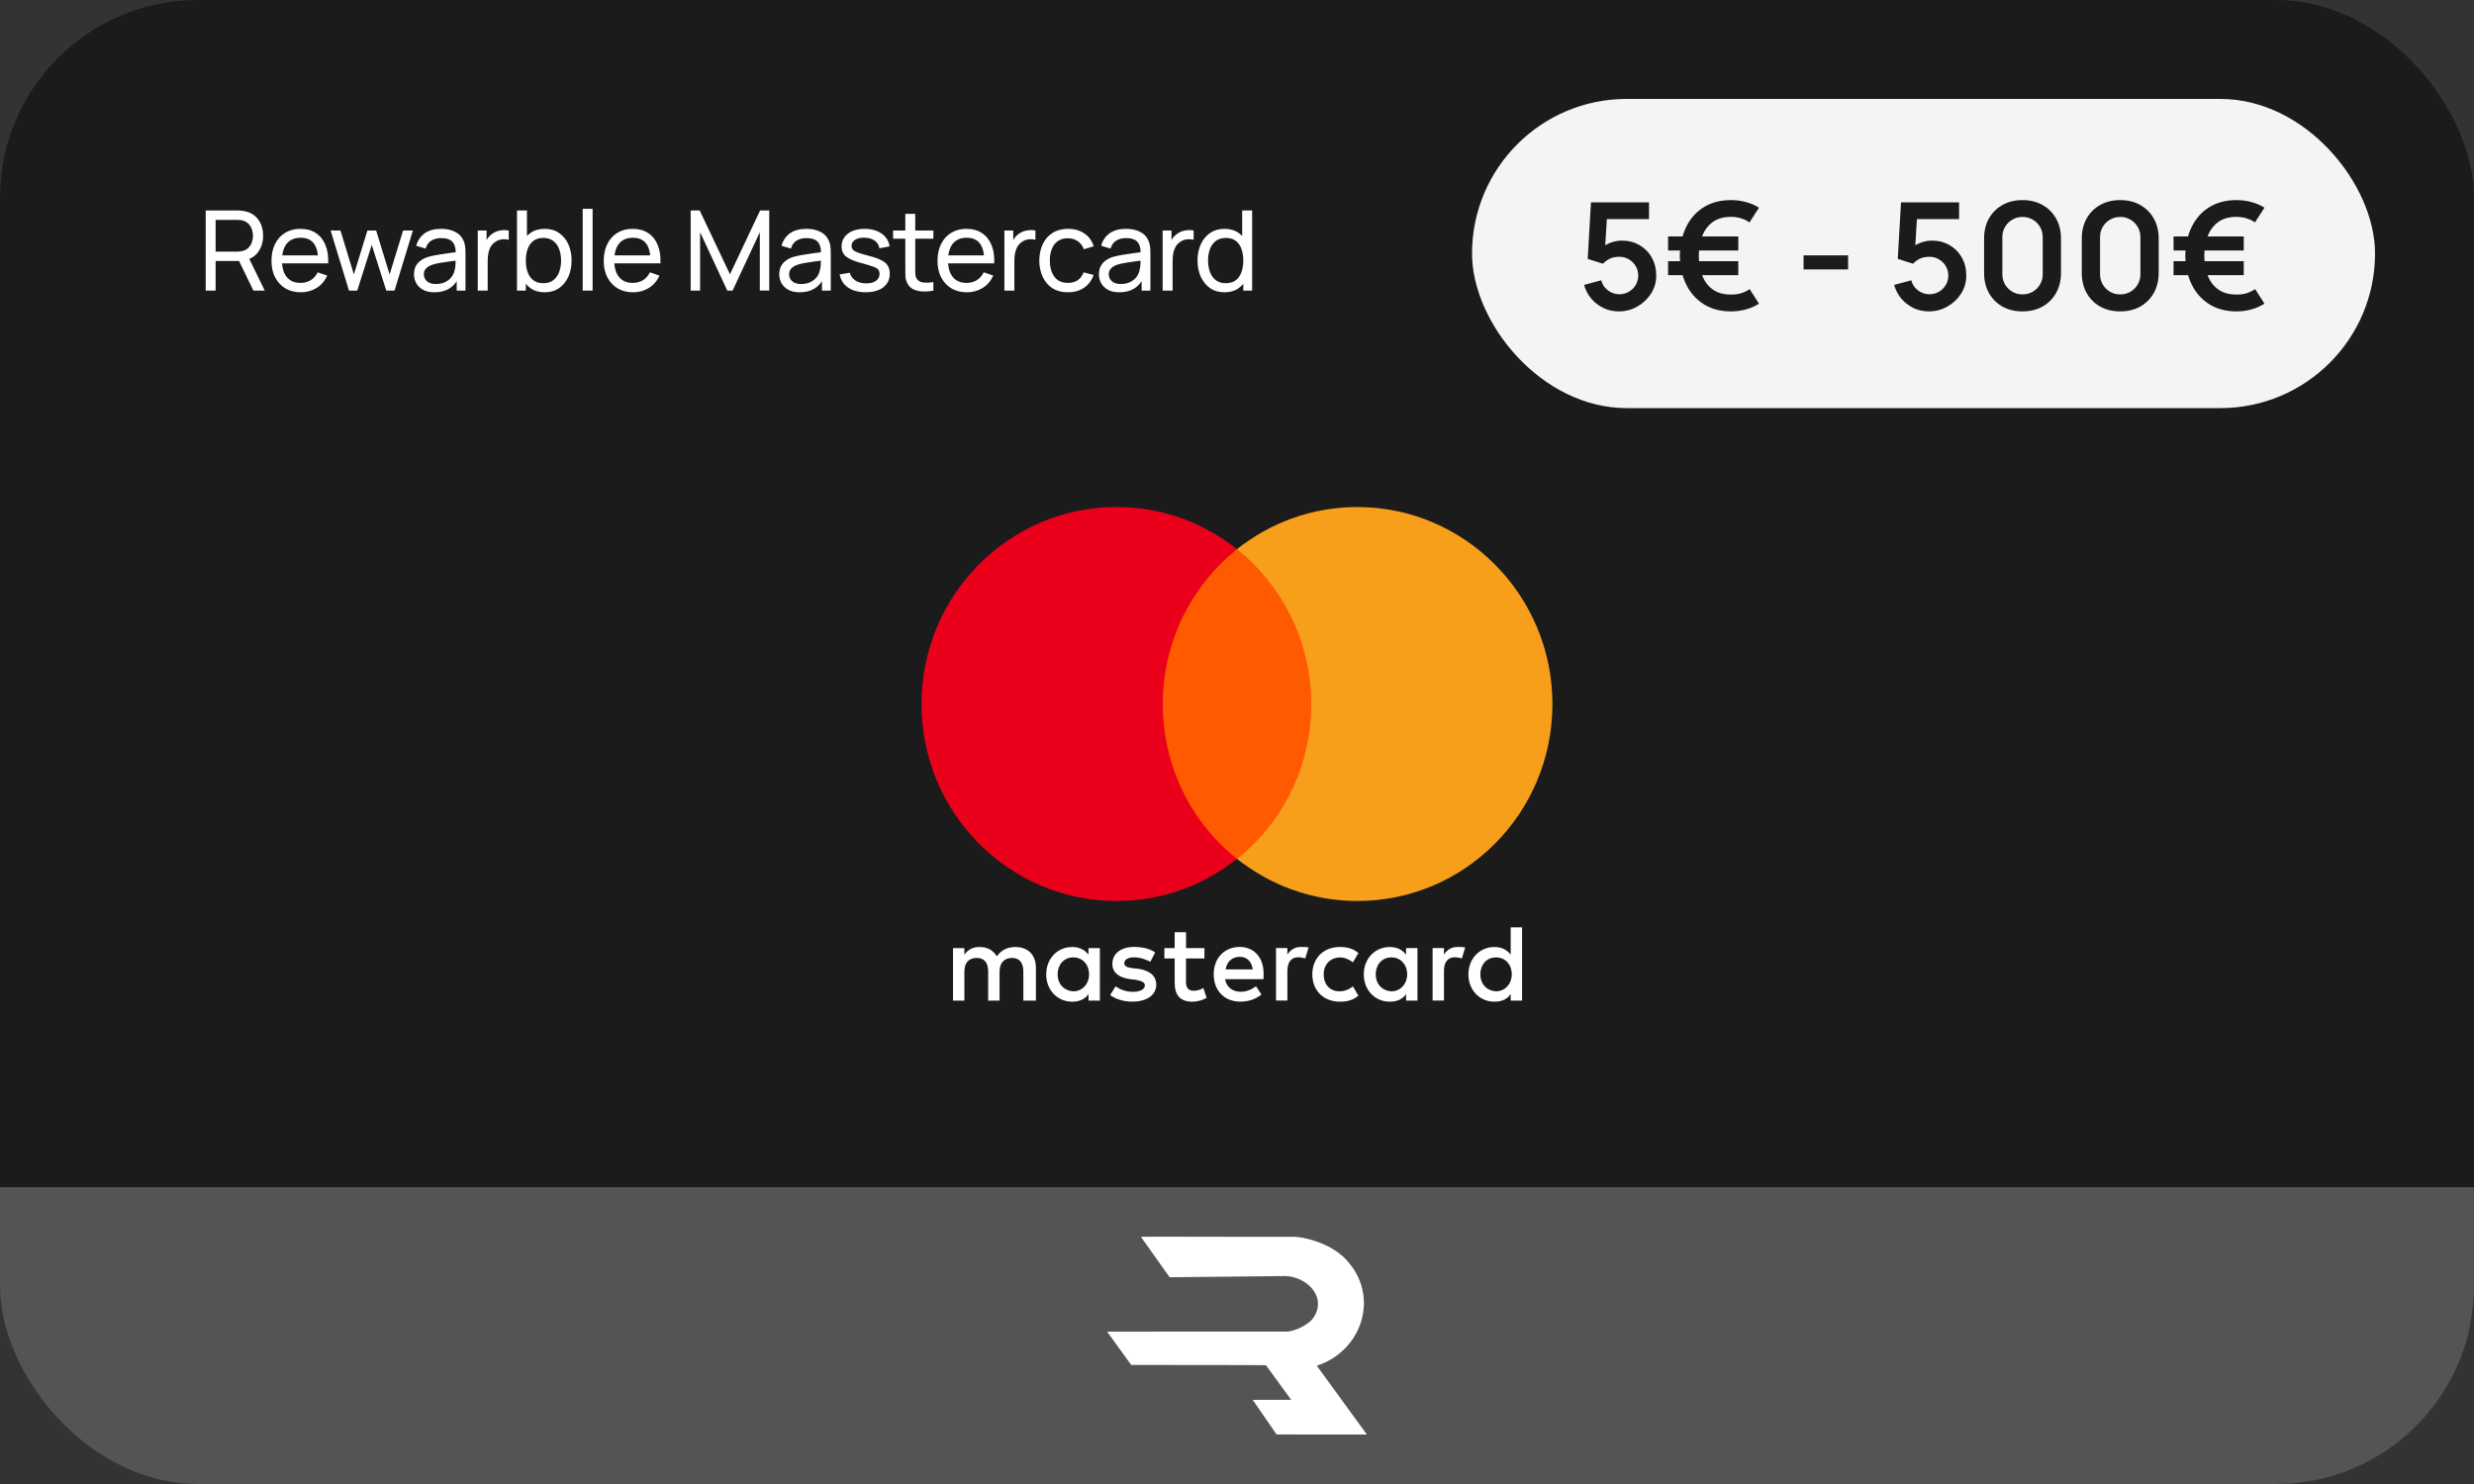
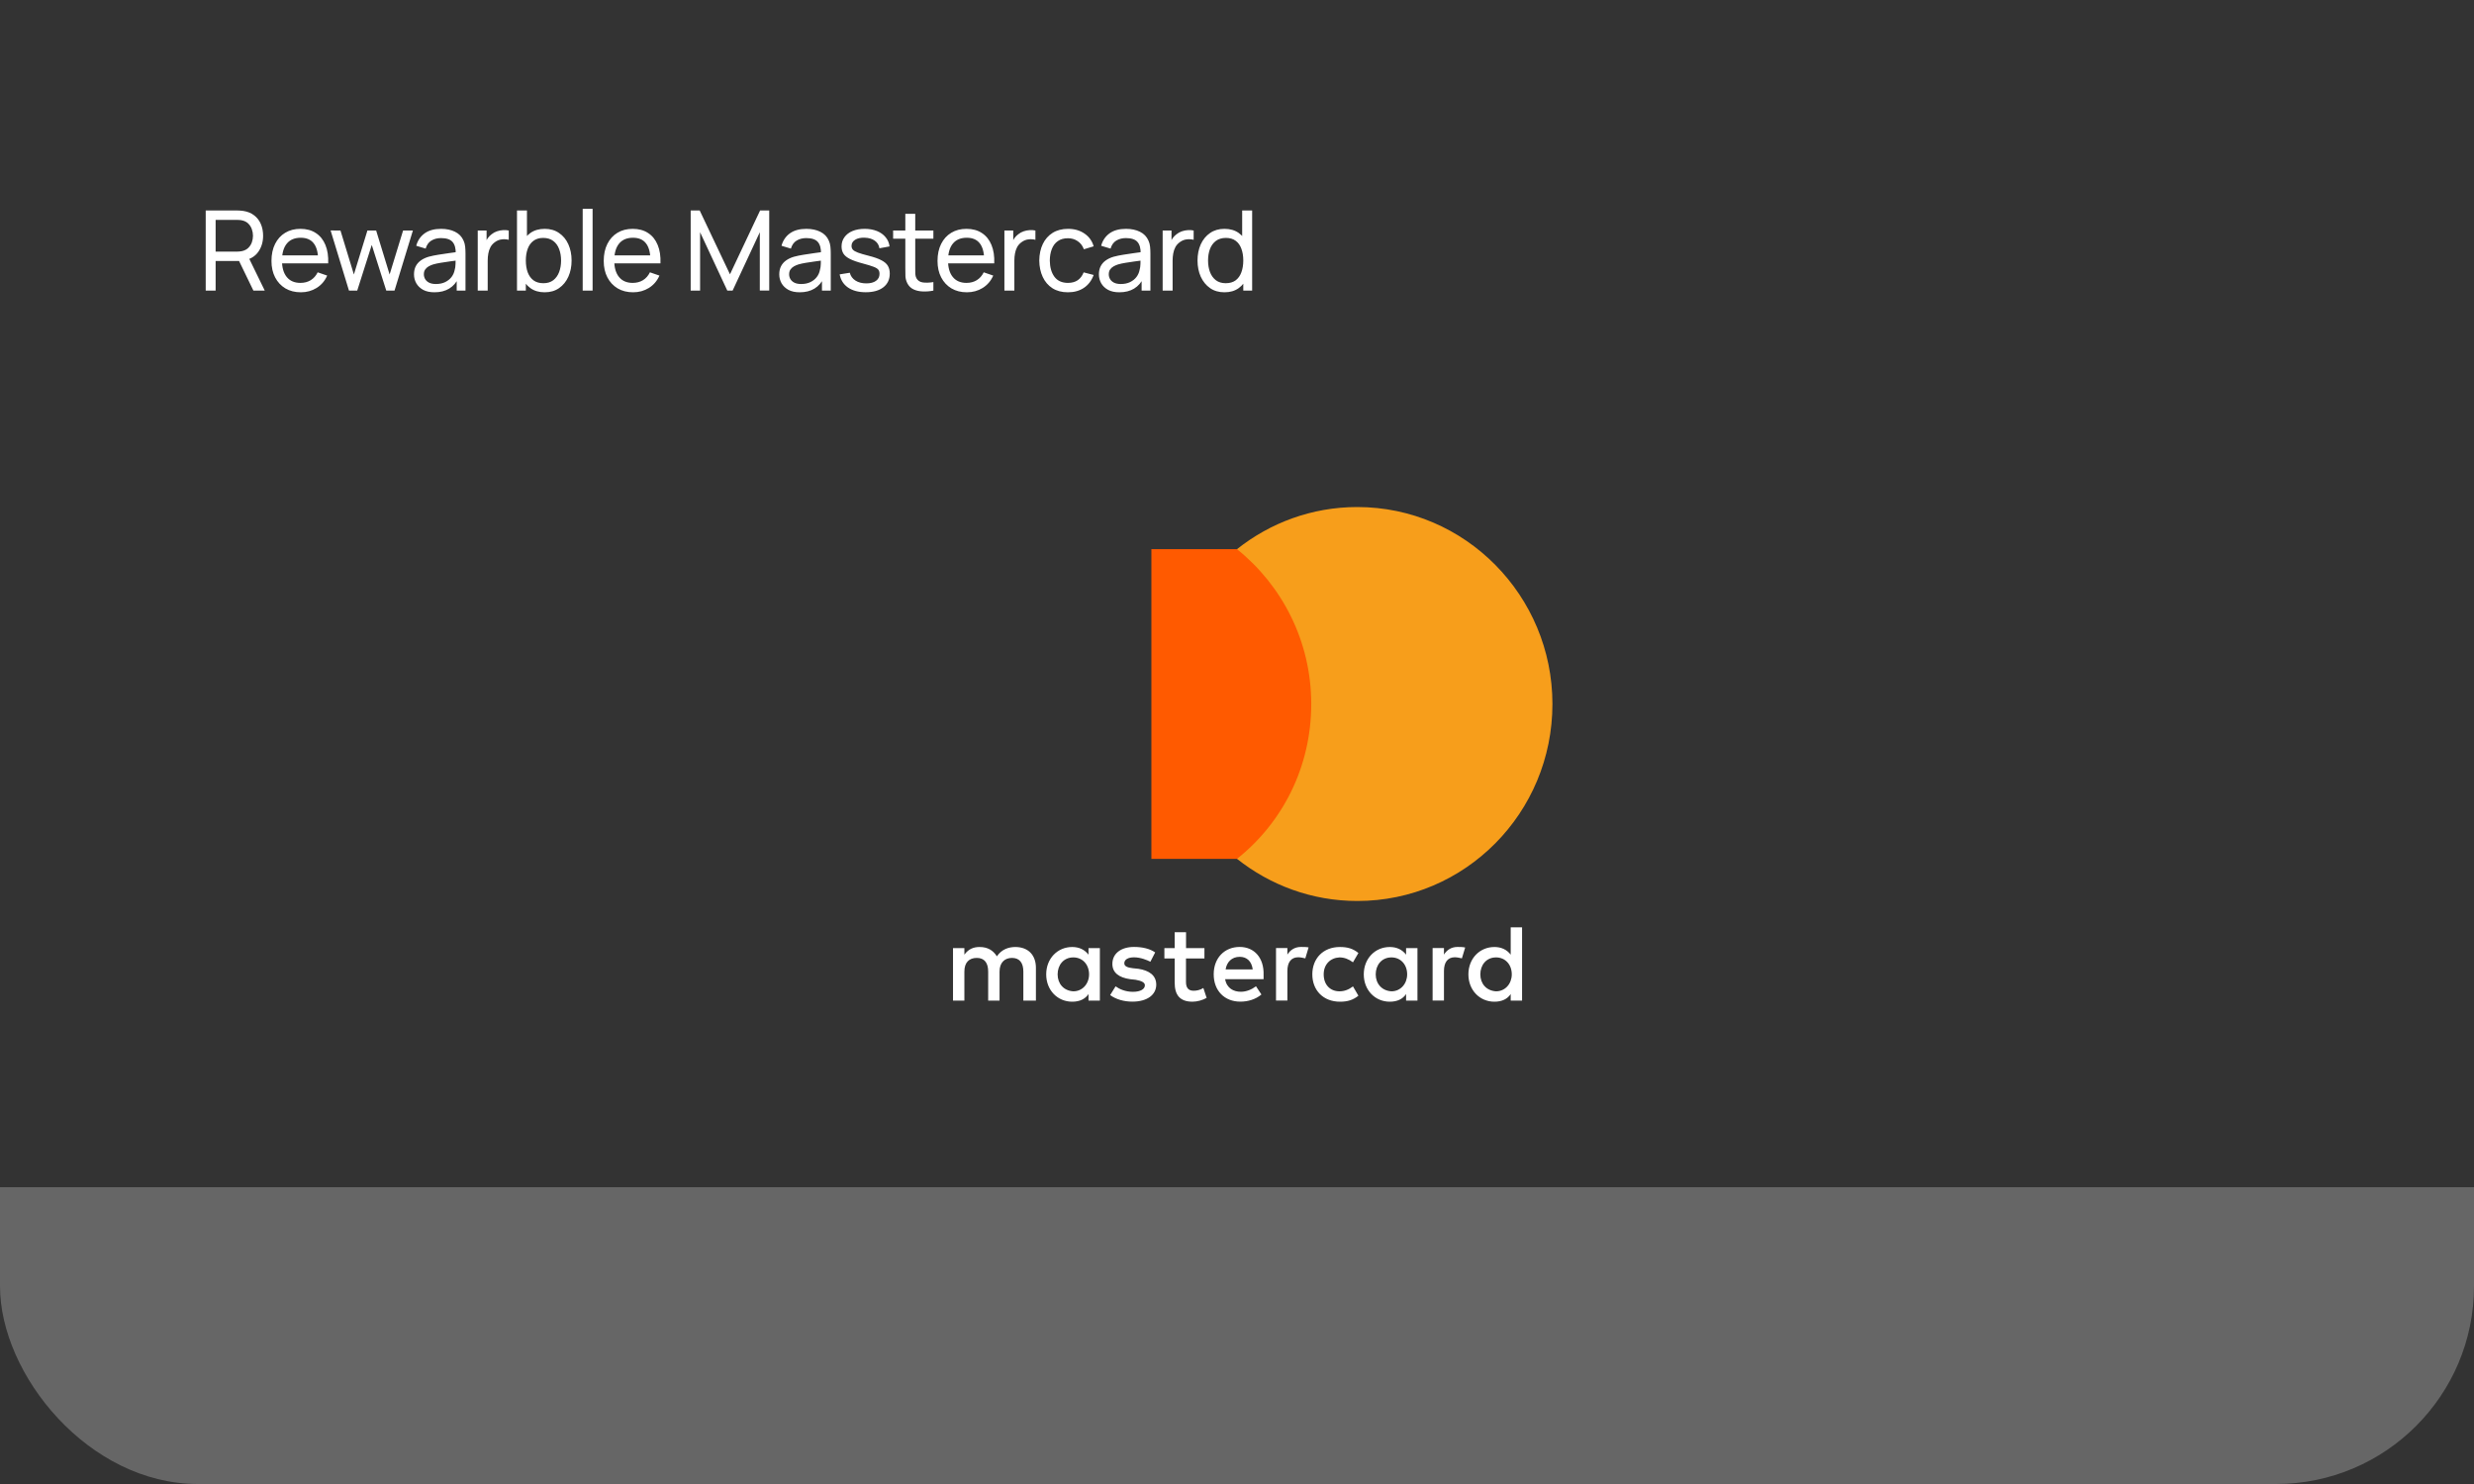
<svg xmlns="http://www.w3.org/2000/svg" width="200" height="120" viewBox="0 0 200 120" fill="none">
  <rect x="0" y="0" width="200" height="120" fill="#333333" stroke="none" />
  <g clip-path="url(#clip0_1137_13278)">
-     <rect width="200" height="120" rx="16" fill="#1B1B1B" />
    <path d="M16.63 23.5V17.02H19.191C19.253 17.02 19.328 17.023 19.416 17.029C19.503 17.032 19.587 17.041 19.668 17.056C20.018 17.11 20.312 17.23 20.549 17.416C20.79 17.602 20.97 17.837 21.09 18.122C21.209 18.404 21.27 18.718 21.27 19.063C21.27 19.564 21.139 19.999 20.878 20.368C20.617 20.734 20.235 20.963 19.73 21.056L19.424 21.106H17.431V23.5H16.63ZM20.486 23.5L19.209 20.863L20 20.62L21.404 23.5H20.486ZM17.431 20.346H19.163C19.221 20.346 19.285 20.343 19.357 20.337C19.432 20.331 19.503 20.32 19.569 20.305C19.776 20.257 19.944 20.17 20.073 20.044C20.204 19.915 20.3 19.765 20.36 19.594C20.421 19.42 20.451 19.243 20.451 19.063C20.451 18.883 20.421 18.707 20.36 18.537C20.3 18.363 20.204 18.211 20.073 18.082C19.944 17.953 19.776 17.866 19.569 17.821C19.503 17.803 19.432 17.793 19.357 17.79C19.285 17.784 19.221 17.78 19.163 17.78H17.431V20.346ZM24.322 23.635C23.845 23.635 23.428 23.53 23.071 23.32C22.717 23.107 22.441 22.811 22.243 22.433C22.045 22.052 21.946 21.608 21.946 21.102C21.946 20.57 22.043 20.111 22.238 19.724C22.433 19.334 22.705 19.035 23.053 18.825C23.404 18.611 23.815 18.505 24.286 18.505C24.775 18.505 25.19 18.617 25.532 18.843C25.877 19.067 26.135 19.389 26.306 19.805C26.48 20.223 26.555 20.719 26.531 21.295H25.721V21.007C25.712 20.41 25.591 19.965 25.357 19.671C25.123 19.373 24.775 19.225 24.313 19.225C23.818 19.225 23.441 19.384 23.183 19.702C22.925 20.02 22.796 20.476 22.796 21.07C22.796 21.643 22.925 22.087 23.183 22.402C23.441 22.717 23.809 22.875 24.286 22.875C24.607 22.875 24.886 22.801 25.123 22.654C25.36 22.507 25.546 22.296 25.681 22.02L26.45 22.285C26.261 22.714 25.976 23.047 25.595 23.284C25.217 23.518 24.793 23.635 24.322 23.635ZM22.526 21.295V20.651H26.117V21.295H22.526ZM28.212 23.5L26.727 18.636L27.524 18.64L28.608 22.195L29.702 18.64H30.408L31.497 22.195L32.586 18.64H33.378L31.893 23.5H31.227L30.053 19.805L28.878 23.5H28.212ZM35.12 23.635C34.757 23.635 34.452 23.569 34.206 23.437C33.963 23.302 33.779 23.125 33.653 22.906C33.53 22.687 33.468 22.447 33.468 22.186C33.468 21.931 33.516 21.71 33.612 21.524C33.711 21.335 33.849 21.18 34.026 21.056C34.203 20.93 34.415 20.831 34.661 20.759C34.892 20.697 35.15 20.642 35.435 20.598C35.723 20.549 36.014 20.506 36.308 20.467C36.602 20.428 36.876 20.39 37.131 20.355L36.843 20.521C36.852 20.089 36.765 19.77 36.582 19.562C36.402 19.355 36.09 19.252 35.646 19.252C35.352 19.252 35.094 19.32 34.872 19.454C34.653 19.587 34.499 19.802 34.409 20.102L33.648 19.873C33.765 19.447 33.992 19.113 34.328 18.869C34.664 18.627 35.106 18.505 35.655 18.505C36.096 18.505 36.474 18.584 36.789 18.744C37.107 18.899 37.335 19.137 37.473 19.454C37.542 19.605 37.586 19.768 37.604 19.945C37.622 20.119 37.631 20.302 37.631 20.494V23.5H36.92V22.334L37.086 22.442C36.903 22.835 36.647 23.133 36.317 23.334C35.99 23.535 35.591 23.635 35.12 23.635ZM35.241 22.965C35.529 22.965 35.778 22.913 35.988 22.811C36.201 22.706 36.372 22.57 36.501 22.402C36.63 22.231 36.714 22.045 36.753 21.844C36.798 21.694 36.822 21.527 36.825 21.345C36.831 21.159 36.834 21.016 36.834 20.917L37.113 21.038C36.852 21.075 36.596 21.109 36.344 21.142C36.092 21.175 35.853 21.211 35.628 21.25C35.403 21.286 35.201 21.329 35.021 21.381C34.889 21.422 34.764 21.477 34.647 21.543C34.533 21.608 34.44 21.694 34.368 21.799C34.299 21.901 34.265 22.029 34.265 22.181C34.265 22.314 34.298 22.439 34.364 22.559C34.433 22.68 34.538 22.777 34.679 22.852C34.823 22.927 35.01 22.965 35.241 22.965ZM38.621 23.5V18.64H39.336V19.814L39.219 19.662C39.276 19.512 39.35 19.373 39.44 19.247C39.533 19.122 39.636 19.018 39.75 18.937C39.876 18.835 40.019 18.757 40.178 18.703C40.337 18.649 40.499 18.617 40.664 18.608C40.829 18.596 40.983 18.607 41.127 18.64V19.392C40.959 19.346 40.775 19.334 40.574 19.355C40.373 19.377 40.187 19.45 40.016 19.576C39.86 19.687 39.738 19.822 39.651 19.981C39.567 20.14 39.509 20.312 39.476 20.498C39.443 20.681 39.426 20.869 39.426 21.061V23.5H38.621ZM44.03 23.635C43.574 23.635 43.19 23.523 42.878 23.297C42.566 23.07 42.329 22.762 42.167 22.375C42.008 21.985 41.929 21.549 41.929 21.066C41.929 20.576 42.008 20.139 42.167 19.752C42.329 19.364 42.566 19.06 42.878 18.838C43.193 18.616 43.579 18.505 44.035 18.505C44.485 18.505 44.872 18.617 45.196 18.843C45.523 19.064 45.773 19.369 45.947 19.756C46.121 20.143 46.208 20.579 46.208 21.066C46.208 21.552 46.121 21.988 45.947 22.375C45.773 22.762 45.523 23.07 45.196 23.297C44.872 23.523 44.483 23.635 44.03 23.635ZM41.794 23.5V17.02H42.599V19.922H42.509V23.5H41.794ZM43.931 22.901C44.252 22.901 44.518 22.82 44.728 22.659C44.938 22.497 45.095 22.277 45.2 22.002C45.305 21.723 45.358 21.41 45.358 21.066C45.358 20.724 45.305 20.415 45.2 20.139C45.098 19.863 44.939 19.643 44.723 19.482C44.51 19.32 44.239 19.238 43.909 19.238C43.594 19.238 43.333 19.317 43.126 19.473C42.919 19.625 42.764 19.84 42.662 20.116C42.56 20.389 42.509 20.706 42.509 21.066C42.509 21.419 42.559 21.736 42.658 22.015C42.76 22.291 42.916 22.509 43.126 22.668C43.336 22.823 43.604 22.901 43.931 22.901ZM47.105 23.5V16.885H47.906V23.5H47.105ZM51.182 23.635C50.705 23.635 50.288 23.53 49.931 23.32C49.577 23.107 49.301 22.811 49.103 22.433C48.905 22.052 48.806 21.608 48.806 21.102C48.806 20.57 48.904 20.111 49.099 19.724C49.294 19.334 49.565 19.035 49.913 18.825C50.264 18.611 50.675 18.505 51.146 18.505C51.635 18.505 52.051 18.617 52.393 18.843C52.738 19.067 52.996 19.389 53.167 19.805C53.341 20.223 53.416 20.719 53.392 21.295H52.582V21.007C52.573 20.41 52.451 19.965 52.217 19.671C51.983 19.373 51.635 19.225 51.173 19.225C50.678 19.225 50.302 19.384 50.044 19.702C49.786 20.02 49.657 20.476 49.657 21.07C49.657 21.643 49.786 22.087 50.044 22.402C50.302 22.717 50.669 22.875 51.146 22.875C51.467 22.875 51.746 22.801 51.983 22.654C52.22 22.507 52.406 22.296 52.541 22.02L53.311 22.285C53.122 22.714 52.837 23.047 52.456 23.284C52.078 23.518 51.653 23.635 51.182 23.635ZM49.387 21.295V20.651H52.978V21.295H49.387ZM55.835 23.5V17.02H56.564L59.012 22.181L61.447 17.02H62.185V23.495H61.424V18.779L59.224 23.5H58.796L56.596 18.779V23.5H55.835ZM64.648 23.635C64.285 23.635 63.98 23.569 63.734 23.437C63.492 23.302 63.307 23.125 63.181 22.906C63.058 22.687 62.996 22.447 62.996 22.186C62.996 21.931 63.044 21.71 63.141 21.524C63.239 21.335 63.377 21.18 63.554 21.056C63.731 20.93 63.943 20.831 64.189 20.759C64.42 20.697 64.678 20.642 64.963 20.598C65.251 20.549 65.542 20.506 65.836 20.467C66.13 20.428 66.404 20.39 66.659 20.355L66.371 20.521C66.38 20.089 66.293 19.77 66.111 19.562C65.93 19.355 65.618 19.252 65.174 19.252C64.88 19.252 64.623 19.32 64.4 19.454C64.181 19.587 64.027 19.802 63.937 20.102L63.176 19.873C63.294 19.447 63.52 19.113 63.856 18.869C64.192 18.627 64.635 18.505 65.183 18.505C65.624 18.505 66.002 18.584 66.317 18.744C66.635 18.899 66.864 19.137 67.001 19.454C67.07 19.605 67.114 19.768 67.132 19.945C67.15 20.119 67.159 20.302 67.159 20.494V23.5H66.448V22.334L66.615 22.442C66.431 22.835 66.175 23.133 65.845 23.334C65.518 23.535 65.119 23.635 64.648 23.635ZM64.769 22.965C65.058 22.965 65.306 22.913 65.516 22.811C65.73 22.706 65.9 22.57 66.029 22.402C66.159 22.231 66.243 22.045 66.281 21.844C66.326 21.694 66.35 21.527 66.353 21.345C66.359 21.159 66.362 21.016 66.362 20.917L66.641 21.038C66.38 21.075 66.124 21.109 65.872 21.142C65.62 21.175 65.382 21.211 65.156 21.25C64.931 21.286 64.729 21.329 64.549 21.381C64.417 21.422 64.293 21.477 64.175 21.543C64.061 21.608 63.968 21.694 63.897 21.799C63.828 21.901 63.793 22.029 63.793 22.181C63.793 22.314 63.826 22.439 63.892 22.559C63.961 22.68 64.066 22.777 64.207 22.852C64.351 22.927 64.538 22.965 64.769 22.965ZM69.985 23.631C69.406 23.631 68.93 23.505 68.558 23.253C68.189 22.997 67.963 22.642 67.879 22.186L68.698 22.055C68.764 22.32 68.915 22.529 69.153 22.686C69.389 22.838 69.683 22.915 70.034 22.915C70.368 22.915 70.629 22.846 70.817 22.708C71.007 22.57 71.101 22.383 71.101 22.145C71.101 22.008 71.07 21.896 71.007 21.812C70.944 21.726 70.813 21.645 70.615 21.57C70.42 21.494 70.124 21.404 69.728 21.299C69.299 21.186 68.962 21.067 68.716 20.944C68.47 20.821 68.294 20.678 68.189 20.517C68.085 20.355 68.032 20.158 68.032 19.927C68.032 19.642 68.11 19.393 68.266 19.18C68.422 18.964 68.639 18.797 68.918 18.68C69.201 18.564 69.528 18.505 69.9 18.505C70.269 18.505 70.599 18.564 70.889 18.68C71.18 18.797 71.415 18.964 71.591 19.18C71.772 19.393 71.878 19.642 71.911 19.927L71.092 20.076C71.053 19.814 70.927 19.609 70.714 19.459C70.504 19.309 70.233 19.23 69.9 19.221C69.585 19.209 69.328 19.264 69.13 19.387C68.935 19.51 68.838 19.677 68.838 19.887C68.838 20.003 68.874 20.104 68.945 20.188C69.02 20.272 69.157 20.352 69.355 20.427C69.556 20.502 69.847 20.587 70.228 20.683C70.657 20.791 70.995 20.91 71.24 21.038C71.49 21.165 71.666 21.314 71.772 21.488C71.876 21.66 71.929 21.871 71.929 22.123C71.929 22.591 71.757 22.96 71.412 23.23C71.067 23.497 70.591 23.631 69.985 23.631ZM75.455 23.5C75.167 23.557 74.882 23.579 74.6 23.567C74.321 23.558 74.072 23.503 73.853 23.401C73.634 23.296 73.468 23.134 73.353 22.915C73.257 22.723 73.205 22.529 73.196 22.334C73.19 22.137 73.187 21.913 73.187 21.664V17.29H73.988V21.628C73.988 21.826 73.99 21.995 73.993 22.137C73.999 22.277 74.03 22.399 74.087 22.501C74.195 22.693 74.366 22.805 74.6 22.838C74.837 22.872 75.122 22.863 75.455 22.811V23.5ZM72.201 19.302V18.64H75.455V19.302H72.201ZM78.165 23.635C77.689 23.635 77.272 23.53 76.915 23.32C76.561 23.107 76.284 22.811 76.087 22.433C75.888 22.052 75.79 21.608 75.79 21.102C75.79 20.57 75.887 20.111 76.082 19.724C76.277 19.334 76.549 19.035 76.897 18.825C77.248 18.611 77.659 18.505 78.129 18.505C78.618 18.505 79.034 18.617 79.376 18.843C79.721 19.067 79.979 19.389 80.15 19.805C80.324 20.223 80.399 20.719 80.375 21.295H79.565V21.007C79.556 20.41 79.434 19.965 79.201 19.671C78.966 19.373 78.618 19.225 78.156 19.225C77.662 19.225 77.285 19.384 77.027 19.702C76.769 20.02 76.64 20.476 76.64 21.07C76.64 21.643 76.769 22.087 77.027 22.402C77.285 22.717 77.653 22.875 78.129 22.875C78.451 22.875 78.73 22.801 78.966 22.654C79.204 22.507 79.389 22.296 79.525 22.02L80.294 22.285C80.105 22.714 79.82 23.047 79.439 23.284C79.061 23.518 78.636 23.635 78.165 23.635ZM76.37 21.295V20.651H79.961V21.295H76.37ZM81.197 23.5V18.64H81.912V19.814L81.795 19.662C81.852 19.512 81.926 19.373 82.016 19.247C82.109 19.122 82.212 19.018 82.326 18.937C82.452 18.835 82.595 18.757 82.754 18.703C82.913 18.649 83.075 18.617 83.24 18.608C83.405 18.596 83.559 18.607 83.703 18.64V19.392C83.535 19.346 83.351 19.334 83.15 19.355C82.949 19.377 82.763 19.45 82.592 19.576C82.436 19.687 82.314 19.822 82.227 19.981C82.143 20.14 82.085 20.312 82.052 20.498C82.019 20.681 82.002 20.869 82.002 21.061V23.5H81.197ZM86.334 23.635C85.842 23.635 85.423 23.526 85.078 23.306C84.736 23.084 84.475 22.78 84.295 22.393C84.115 22.006 84.022 21.565 84.016 21.07C84.022 20.563 84.117 20.117 84.3 19.733C84.486 19.346 84.751 19.045 85.096 18.829C85.441 18.613 85.857 18.505 86.343 18.505C86.856 18.505 87.297 18.631 87.666 18.883C88.038 19.135 88.287 19.48 88.413 19.918L87.621 20.157C87.519 19.875 87.352 19.655 87.121 19.5C86.893 19.343 86.631 19.265 86.334 19.265C86.001 19.265 85.726 19.343 85.51 19.5C85.294 19.652 85.134 19.866 85.029 20.139C84.924 20.409 84.87 20.719 84.867 21.07C84.873 21.61 84.997 22.047 85.24 22.38C85.486 22.709 85.851 22.875 86.334 22.875C86.652 22.875 86.916 22.802 87.126 22.659C87.336 22.512 87.495 22.3 87.603 22.024L88.413 22.235C88.245 22.689 87.982 23.035 87.625 23.275C87.268 23.515 86.838 23.635 86.334 23.635ZM90.489 23.635C90.126 23.635 89.821 23.569 89.575 23.437C89.332 23.302 89.148 23.125 89.022 22.906C88.899 22.687 88.837 22.447 88.837 22.186C88.837 21.931 88.885 21.71 88.981 21.524C89.08 21.335 89.218 21.18 89.395 21.056C89.572 20.93 89.784 20.831 90.03 20.759C90.261 20.697 90.519 20.642 90.804 20.598C91.092 20.549 91.383 20.506 91.677 20.467C91.971 20.428 92.245 20.39 92.5 20.355L92.212 20.521C92.221 20.089 92.134 19.77 91.951 19.562C91.771 19.355 91.459 19.252 91.015 19.252C90.721 19.252 90.463 19.32 90.241 19.454C90.022 19.587 89.868 19.802 89.778 20.102L89.017 19.873C89.134 19.447 89.361 19.113 89.697 18.869C90.033 18.627 90.475 18.505 91.024 18.505C91.465 18.505 91.843 18.584 92.158 18.744C92.476 18.899 92.704 19.137 92.842 19.454C92.911 19.605 92.955 19.768 92.973 19.945C92.991 20.119 93 20.302 93 20.494V23.5H92.289V22.334L92.455 22.442C92.272 22.835 92.016 23.133 91.686 23.334C91.359 23.535 90.96 23.635 90.489 23.635ZM90.61 22.965C90.898 22.965 91.147 22.913 91.357 22.811C91.57 22.706 91.741 22.57 91.87 22.402C91.999 22.231 92.083 22.045 92.122 21.844C92.167 21.694 92.191 21.527 92.194 21.345C92.2 21.159 92.203 21.016 92.203 20.917L92.482 21.038C92.221 21.075 91.965 21.109 91.713 21.142C91.461 21.175 91.222 21.211 90.997 21.25C90.772 21.286 90.57 21.329 90.39 21.381C90.258 21.422 90.133 21.477 90.016 21.543C89.902 21.608 89.809 21.694 89.737 21.799C89.668 21.901 89.634 22.029 89.634 22.181C89.634 22.314 89.667 22.439 89.733 22.559C89.802 22.68 89.907 22.777 90.048 22.852C90.192 22.927 90.379 22.965 90.61 22.965ZM93.99 23.5V18.64H94.705V19.814L94.588 19.662C94.645 19.512 94.719 19.373 94.809 19.247C94.902 19.122 95.005 19.018 95.119 18.937C95.245 18.835 95.388 18.757 95.547 18.703C95.706 18.649 95.868 18.617 96.033 18.608C96.198 18.596 96.352 18.607 96.496 18.64V19.392C96.328 19.346 96.144 19.334 95.943 19.355C95.742 19.377 95.556 19.45 95.385 19.576C95.229 19.687 95.107 19.822 95.02 19.981C94.936 20.14 94.878 20.312 94.845 20.498C94.812 20.681 94.795 20.869 94.795 21.061V23.5H93.99ZM98.987 23.635C98.534 23.635 98.146 23.523 97.822 23.297C97.498 23.07 97.248 22.762 97.07 22.375C96.897 21.988 96.809 21.552 96.809 21.066C96.809 20.579 96.897 20.143 97.07 19.756C97.248 19.369 97.498 19.064 97.822 18.843C98.146 18.617 98.533 18.505 98.983 18.505C99.442 18.505 99.828 18.616 100.139 18.838C100.451 19.06 100.687 19.364 100.846 19.752C101.008 20.139 101.089 20.576 101.089 21.066C101.089 21.549 101.008 21.985 100.846 22.375C100.687 22.762 100.451 23.07 100.139 23.297C99.828 23.523 99.444 23.635 98.987 23.635ZM99.087 22.901C99.413 22.901 99.682 22.823 99.892 22.668C100.102 22.509 100.256 22.291 100.355 22.015C100.457 21.736 100.508 21.419 100.508 21.066C100.508 20.706 100.457 20.389 100.355 20.116C100.256 19.84 100.103 19.625 99.897 19.473C99.689 19.317 99.427 19.238 99.109 19.238C98.779 19.238 98.506 19.32 98.29 19.482C98.077 19.643 97.918 19.863 97.813 20.139C97.711 20.415 97.66 20.724 97.66 21.066C97.66 21.41 97.713 21.723 97.817 22.002C97.922 22.277 98.08 22.497 98.29 22.659C98.503 22.82 98.769 22.901 99.087 22.901ZM100.508 23.5V19.922H100.418V17.02H101.224V23.5H100.508Z" fill="white" />
-     <rect x="119" y="8" width="73" height="25" rx="12.5" fill="#F4F4F4" />
-     <path d="M130.859 25.18C130.419 25.18 130.009 25.09 129.629 24.91C129.249 24.726 128.921 24.474 128.645 24.154C128.373 23.834 128.177 23.462 128.057 23.038L129.449 22.666C129.505 22.898 129.607 23.098 129.755 23.266C129.907 23.434 130.083 23.564 130.283 23.656C130.487 23.748 130.697 23.794 130.913 23.794C131.193 23.794 131.449 23.726 131.681 23.59C131.913 23.454 132.097 23.272 132.233 23.044C132.369 22.812 132.437 22.556 132.437 22.276C132.437 21.996 132.367 21.742 132.227 21.514C132.091 21.282 131.907 21.1 131.675 20.968C131.443 20.832 131.189 20.764 130.913 20.764C130.581 20.764 130.305 20.824 130.085 20.944C129.869 21.064 129.703 21.192 129.587 21.328L128.351 20.932L128.615 16.36H133.307V17.716H129.389L129.929 17.206L129.737 20.386L129.473 20.062C129.697 19.858 129.957 19.706 130.253 19.606C130.549 19.506 130.835 19.456 131.111 19.456C131.651 19.456 132.129 19.58 132.545 19.828C132.965 20.072 133.293 20.406 133.529 20.83C133.769 21.254 133.889 21.736 133.889 22.276C133.889 22.816 133.749 23.306 133.469 23.746C133.189 24.182 132.819 24.53 132.359 24.79C131.903 25.05 131.403 25.18 130.859 25.18ZM139.942 25.18C139.09 25.18 138.356 24.988 137.74 24.604C137.128 24.22 136.654 23.69 136.318 23.014C135.986 22.334 135.812 21.556 135.796 20.68C135.816 19.776 135.994 18.988 136.33 18.316C136.666 17.64 137.14 17.116 137.752 16.744C138.364 16.368 139.094 16.18 139.942 16.18C140.354 16.18 140.75 16.232 141.13 16.336C141.514 16.436 141.87 16.588 142.198 16.792L141.43 17.986C141.222 17.838 140.988 17.726 140.728 17.65C140.472 17.574 140.21 17.536 139.942 17.536C139.358 17.536 138.874 17.668 138.49 17.932C138.11 18.196 137.822 18.566 137.626 19.042C137.434 19.514 137.336 20.06 137.332 20.68C137.336 21.312 137.436 21.864 137.632 22.336C137.828 22.808 138.118 23.174 138.502 23.434C138.89 23.694 139.37 23.822 139.942 23.818C140.502 23.83 141.002 23.682 141.442 23.374L142.198 24.556C141.87 24.764 141.512 24.92 141.124 25.024C140.74 25.128 140.346 25.18 139.942 25.18ZM134.848 22.252V21.118H140.524V22.252H134.848ZM134.848 20.254V19.12H140.524V20.254H134.848ZM145.802 21.784V20.65H149.402V21.784H145.802ZM155.925 25.18C155.485 25.18 155.075 25.09 154.695 24.91C154.315 24.726 153.987 24.474 153.711 24.154C153.439 23.834 153.243 23.462 153.123 23.038L154.515 22.666C154.571 22.898 154.673 23.098 154.821 23.266C154.973 23.434 155.149 23.564 155.349 23.656C155.553 23.748 155.763 23.794 155.979 23.794C156.259 23.794 156.515 23.726 156.747 23.59C156.979 23.454 157.163 23.272 157.299 23.044C157.435 22.812 157.503 22.556 157.503 22.276C157.503 21.996 157.433 21.742 157.293 21.514C157.157 21.282 156.973 21.1 156.741 20.968C156.509 20.832 156.255 20.764 155.979 20.764C155.647 20.764 155.371 20.824 155.151 20.944C154.935 21.064 154.769 21.192 154.653 21.328L153.417 20.932L153.681 16.36H158.373V17.716H154.455L154.995 17.206L154.803 20.386L154.539 20.062C154.763 19.858 155.023 19.706 155.319 19.606C155.615 19.506 155.901 19.456 156.177 19.456C156.717 19.456 157.195 19.58 157.611 19.828C158.031 20.072 158.359 20.406 158.595 20.83C158.835 21.254 158.955 21.736 158.955 22.276C158.955 22.816 158.815 23.306 158.535 23.746C158.255 24.182 157.885 24.53 157.425 24.79C156.969 25.05 156.469 25.18 155.925 25.18ZM163.503 25.18C162.891 25.18 162.351 25.05 161.883 24.79C161.415 24.526 161.049 24.16 160.785 23.692C160.525 23.224 160.395 22.684 160.395 22.072V19.288C160.395 18.676 160.525 18.136 160.785 17.668C161.049 17.2 161.415 16.836 161.883 16.576C162.351 16.312 162.891 16.18 163.503 16.18C164.115 16.18 164.653 16.312 165.117 16.576C165.585 16.836 165.951 17.2 166.215 17.668C166.479 18.136 166.611 18.676 166.611 19.288V22.072C166.611 22.684 166.479 23.224 166.215 23.692C165.951 24.16 165.585 24.526 165.117 24.79C164.653 25.05 164.115 25.18 163.503 25.18ZM163.503 23.806C163.807 23.806 164.083 23.734 164.331 23.59C164.579 23.442 164.775 23.246 164.919 23.002C165.063 22.754 165.135 22.478 165.135 22.174V19.18C165.135 18.872 165.063 18.596 164.919 18.352C164.775 18.104 164.579 17.908 164.331 17.764C164.083 17.616 163.807 17.542 163.503 17.542C163.199 17.542 162.923 17.616 162.675 17.764C162.427 17.908 162.231 18.104 162.087 18.352C161.943 18.596 161.871 18.872 161.871 19.18V22.174C161.871 22.478 161.943 22.754 162.087 23.002C162.231 23.246 162.427 23.442 162.675 23.59C162.923 23.734 163.199 23.806 163.503 23.806ZM171.401 25.18C170.789 25.18 170.249 25.05 169.781 24.79C169.313 24.526 168.947 24.16 168.683 23.692C168.423 23.224 168.293 22.684 168.293 22.072V19.288C168.293 18.676 168.423 18.136 168.683 17.668C168.947 17.2 169.313 16.836 169.781 16.576C170.249 16.312 170.789 16.18 171.401 16.18C172.013 16.18 172.551 16.312 173.015 16.576C173.483 16.836 173.849 17.2 174.113 17.668C174.377 18.136 174.509 18.676 174.509 19.288V22.072C174.509 22.684 174.377 23.224 174.113 23.692C173.849 24.16 173.483 24.526 173.015 24.79C172.551 25.05 172.013 25.18 171.401 25.18ZM171.401 23.806C171.705 23.806 171.981 23.734 172.229 23.59C172.477 23.442 172.673 23.246 172.817 23.002C172.961 22.754 173.033 22.478 173.033 22.174V19.18C173.033 18.872 172.961 18.596 172.817 18.352C172.673 18.104 172.477 17.908 172.229 17.764C171.981 17.616 171.705 17.542 171.401 17.542C171.097 17.542 170.821 17.616 170.573 17.764C170.325 17.908 170.129 18.104 169.985 18.352C169.841 18.596 169.769 18.872 169.769 19.18V22.174C169.769 22.478 169.841 22.754 169.985 23.002C170.129 23.246 170.325 23.442 170.573 23.59C170.821 23.734 171.097 23.806 171.401 23.806ZM180.806 25.18C179.954 25.18 179.22 24.988 178.604 24.604C177.992 24.22 177.518 23.69 177.182 23.014C176.85 22.334 176.676 21.556 176.66 20.68C176.68 19.776 176.858 18.988 177.194 18.316C177.53 17.64 178.004 17.116 178.616 16.744C179.228 16.368 179.958 16.18 180.806 16.18C181.218 16.18 181.614 16.232 181.994 16.336C182.378 16.436 182.734 16.588 183.062 16.792L182.294 17.986C182.086 17.838 181.852 17.726 181.592 17.65C181.336 17.574 181.074 17.536 180.806 17.536C180.222 17.536 179.738 17.668 179.354 17.932C178.974 18.196 178.686 18.566 178.49 19.042C178.298 19.514 178.2 20.06 178.196 20.68C178.2 21.312 178.3 21.864 178.496 22.336C178.692 22.808 178.982 23.174 179.366 23.434C179.754 23.694 180.234 23.822 180.806 23.818C181.366 23.83 181.866 23.682 182.306 23.374L183.062 24.556C182.734 24.764 182.376 24.92 181.988 25.024C181.604 25.128 181.21 25.18 180.806 25.18ZM175.712 22.252V21.118H181.388V22.252H175.712ZM175.712 20.254V19.12H181.388V20.254H175.712Z" fill="#1B1B1B" />
    <g clip-path="url(#clip1_1137_13278)">
      <path d="M83.744 80.912V78.258C83.744 77.242 83.131 76.577 82.08 76.577C81.554 76.577 80.982 76.753 80.589 77.33C80.283 76.845 79.844 76.577 79.186 76.577C78.747 76.577 78.308 76.711 77.961 77.196V76.665H77.042V80.912H77.961V78.567C77.961 77.814 78.354 77.459 78.966 77.459C79.579 77.459 79.885 77.856 79.885 78.567V80.912H80.804V78.567C80.804 77.814 81.243 77.459 81.809 77.459C82.422 77.459 82.728 77.856 82.728 78.567V80.912H83.744ZM97.372 76.665H95.881V75.382H94.962V76.665H94.13V77.505H94.962V79.454C94.962 80.428 95.355 81 96.407 81C96.8 81 97.239 80.866 97.545 80.691L97.28 79.892C97.014 80.067 96.708 80.114 96.489 80.114C96.05 80.114 95.876 79.845 95.876 79.407V77.505H97.367V76.665H97.372ZM105.171 76.572C104.645 76.572 104.293 76.84 104.073 77.191V76.66H103.154V80.907H104.073V78.516C104.073 77.809 104.379 77.407 104.951 77.407C105.125 77.407 105.344 77.454 105.523 77.495L105.788 76.608C105.604 76.572 105.344 76.572 105.171 76.572ZM93.385 77.016C92.946 76.706 92.334 76.572 91.675 76.572C90.624 76.572 89.925 77.103 89.925 77.943C89.925 78.65 90.45 79.052 91.369 79.18L91.808 79.227C92.288 79.314 92.553 79.448 92.553 79.67C92.553 79.98 92.201 80.201 91.589 80.201C90.976 80.201 90.491 79.98 90.185 79.758L89.746 80.464C90.226 80.82 90.884 80.995 91.543 80.995C92.768 80.995 93.472 80.418 93.472 79.624C93.472 78.871 92.9 78.474 92.028 78.34L91.589 78.294C91.196 78.248 90.889 78.16 90.889 77.897C90.889 77.588 91.196 77.412 91.68 77.412C92.206 77.412 92.732 77.634 92.997 77.768L93.385 77.016ZM117.829 76.572C117.303 76.572 116.951 76.84 116.731 77.191V76.66H115.813V80.907H116.731V78.516C116.731 77.809 117.038 77.407 117.609 77.407C117.783 77.407 118.002 77.454 118.181 77.495L118.446 76.619C118.268 76.572 118.007 76.572 117.829 76.572ZM106.089 78.789C106.089 80.072 106.967 81 108.325 81C108.937 81 109.376 80.866 109.815 80.516L109.376 79.763C109.024 80.031 108.677 80.16 108.279 80.16C107.534 80.16 107.008 79.629 107.008 78.789C107.008 77.99 107.534 77.459 108.279 77.418C108.672 77.418 109.024 77.552 109.376 77.814L109.815 77.062C109.376 76.706 108.937 76.577 108.325 76.577C106.967 76.572 106.089 77.505 106.089 78.789ZM114.588 78.789V76.665H113.669V77.196C113.363 76.799 112.924 76.577 112.352 76.577C111.168 76.577 110.249 77.505 110.249 78.789C110.249 80.072 111.168 81 112.352 81C112.965 81 113.403 80.778 113.669 80.382V80.912H114.588V78.789ZM111.214 78.789C111.214 78.036 111.694 77.418 112.485 77.418C113.23 77.418 113.756 77.995 113.756 78.789C113.756 79.541 113.23 80.16 112.485 80.16C111.699 80.114 111.214 79.536 111.214 78.789ZM100.22 76.572C98.995 76.572 98.117 77.459 98.117 78.784C98.117 80.114 98.995 80.995 100.266 80.995C100.878 80.995 101.491 80.82 101.975 80.418L101.536 79.753C101.184 80.021 100.745 80.196 100.312 80.196C99.74 80.196 99.173 79.928 99.041 79.18H102.149C102.149 79.046 102.149 78.959 102.149 78.825C102.19 77.459 101.399 76.572 100.22 76.572ZM100.22 77.371C100.791 77.371 101.184 77.727 101.271 78.387H99.081C99.168 77.814 99.561 77.371 100.22 77.371ZM123.045 78.789V74.985H122.126V77.196C121.82 76.799 121.381 76.577 120.81 76.577C119.625 76.577 118.707 77.505 118.707 78.789C118.707 80.072 119.625 81 120.81 81C121.422 81 121.861 80.778 122.126 80.382V80.912H123.045V78.789ZM119.671 78.789C119.671 78.036 120.151 77.418 120.942 77.418C121.687 77.418 122.213 77.995 122.213 78.789C122.213 79.541 121.687 80.16 120.942 80.16C120.151 80.114 119.671 79.536 119.671 78.789ZM88.914 78.789V76.665H87.995V77.196C87.689 76.799 87.25 76.577 86.678 76.577C85.494 76.577 84.576 77.505 84.576 78.789C84.576 80.072 85.494 81 86.678 81C87.291 81 87.73 80.778 87.995 80.382V80.912H88.914V78.789ZM85.499 78.789C85.499 78.036 85.979 77.418 86.77 77.418C87.516 77.418 88.041 77.995 88.041 78.789C88.041 79.541 87.516 80.16 86.77 80.16C85.979 80.114 85.499 79.536 85.499 78.789Z" fill="white" />
      <path d="M106.881 44.407H93.079V69.448H106.881V44.407Z" fill="#FF5A00" />
-       <path d="M93.998 56.928C93.998 51.84 96.366 47.325 100 44.407C97.326 42.283 93.952 41 90.272 41C81.554 41 74.5 48.124 74.5 56.928C74.5 65.732 81.554 72.856 90.272 72.856C93.952 72.856 97.326 71.572 100 69.448C96.361 66.572 93.998 62.016 93.998 56.928Z" fill="#EB001B" />
      <path d="M125.5 56.928C125.5 65.732 118.446 72.856 109.728 72.856C106.048 72.856 102.675 71.572 100 69.448C103.68 66.526 106.002 62.016 106.002 56.928C106.002 51.84 103.634 47.325 100 44.407C102.669 42.283 106.043 41 109.723 41C118.446 41 125.5 48.17 125.5 56.928Z" fill="#F79E1B" />
    </g>
    <rect width="200" height="24" transform="translate(0 96)" fill="white" fill-opacity="0.25" />
-     <path d="M104.717 100.01C106.144 100.139 107.788 100.788 108.77 101.801C111.586 104.716 110.183 109.216 106.452 110.436C106.621 110.668 110.488 115.982 110.5 115.999C110.513 115.998 103.238 116.004 103.199 115.995C102.666 115.219 101.878 114.078 101.327 113.276C101.301 113.237 101.283 113.211 101.275 113.2C101.248 113.189 104.342 113.195 104.378 113.194C104.183 112.925 103.025 111.335 102.533 110.659C102.432 110.52 102.362 110.425 102.341 110.396C102.319 110.373 94.289 110.383 92.026 110.373C91.85 110.373 91.709 110.373 91.61 110.373C91.532 110.373 91.493 110.373 91.446 110.373C91.433 110.362 89.564 107.765 89.5 107.679C89.552 107.671 103.945 107.679 104.048 107.676C104.707 107.65 105.71 107.127 106.095 106.667C106.381 106.298 106.538 105.869 106.547 105.497C106.594 104.244 105.256 103.206 103.874 103.185C103.781 103.183 94.586 103.285 94.556 103.283C94.07 102.592 92.746 100.742 92.367 100.203C92.294 100.101 92.247 100.034 92.234 100.015C92.168 99.975 102.155 100.03 104.716 100.01L104.717 100.01L104.717 100.01Z" fill="white" />
  </g>
  <defs>
    <clipPath id="clip0_1137_13278">
      <rect width="200" height="120" rx="16" fill="white" />
    </clipPath>
    <clipPath id="clip1_1137_13278">
      <rect width="51" height="40" fill="white" transform="translate(74.5 41)" />
    </clipPath>
  </defs>
</svg>